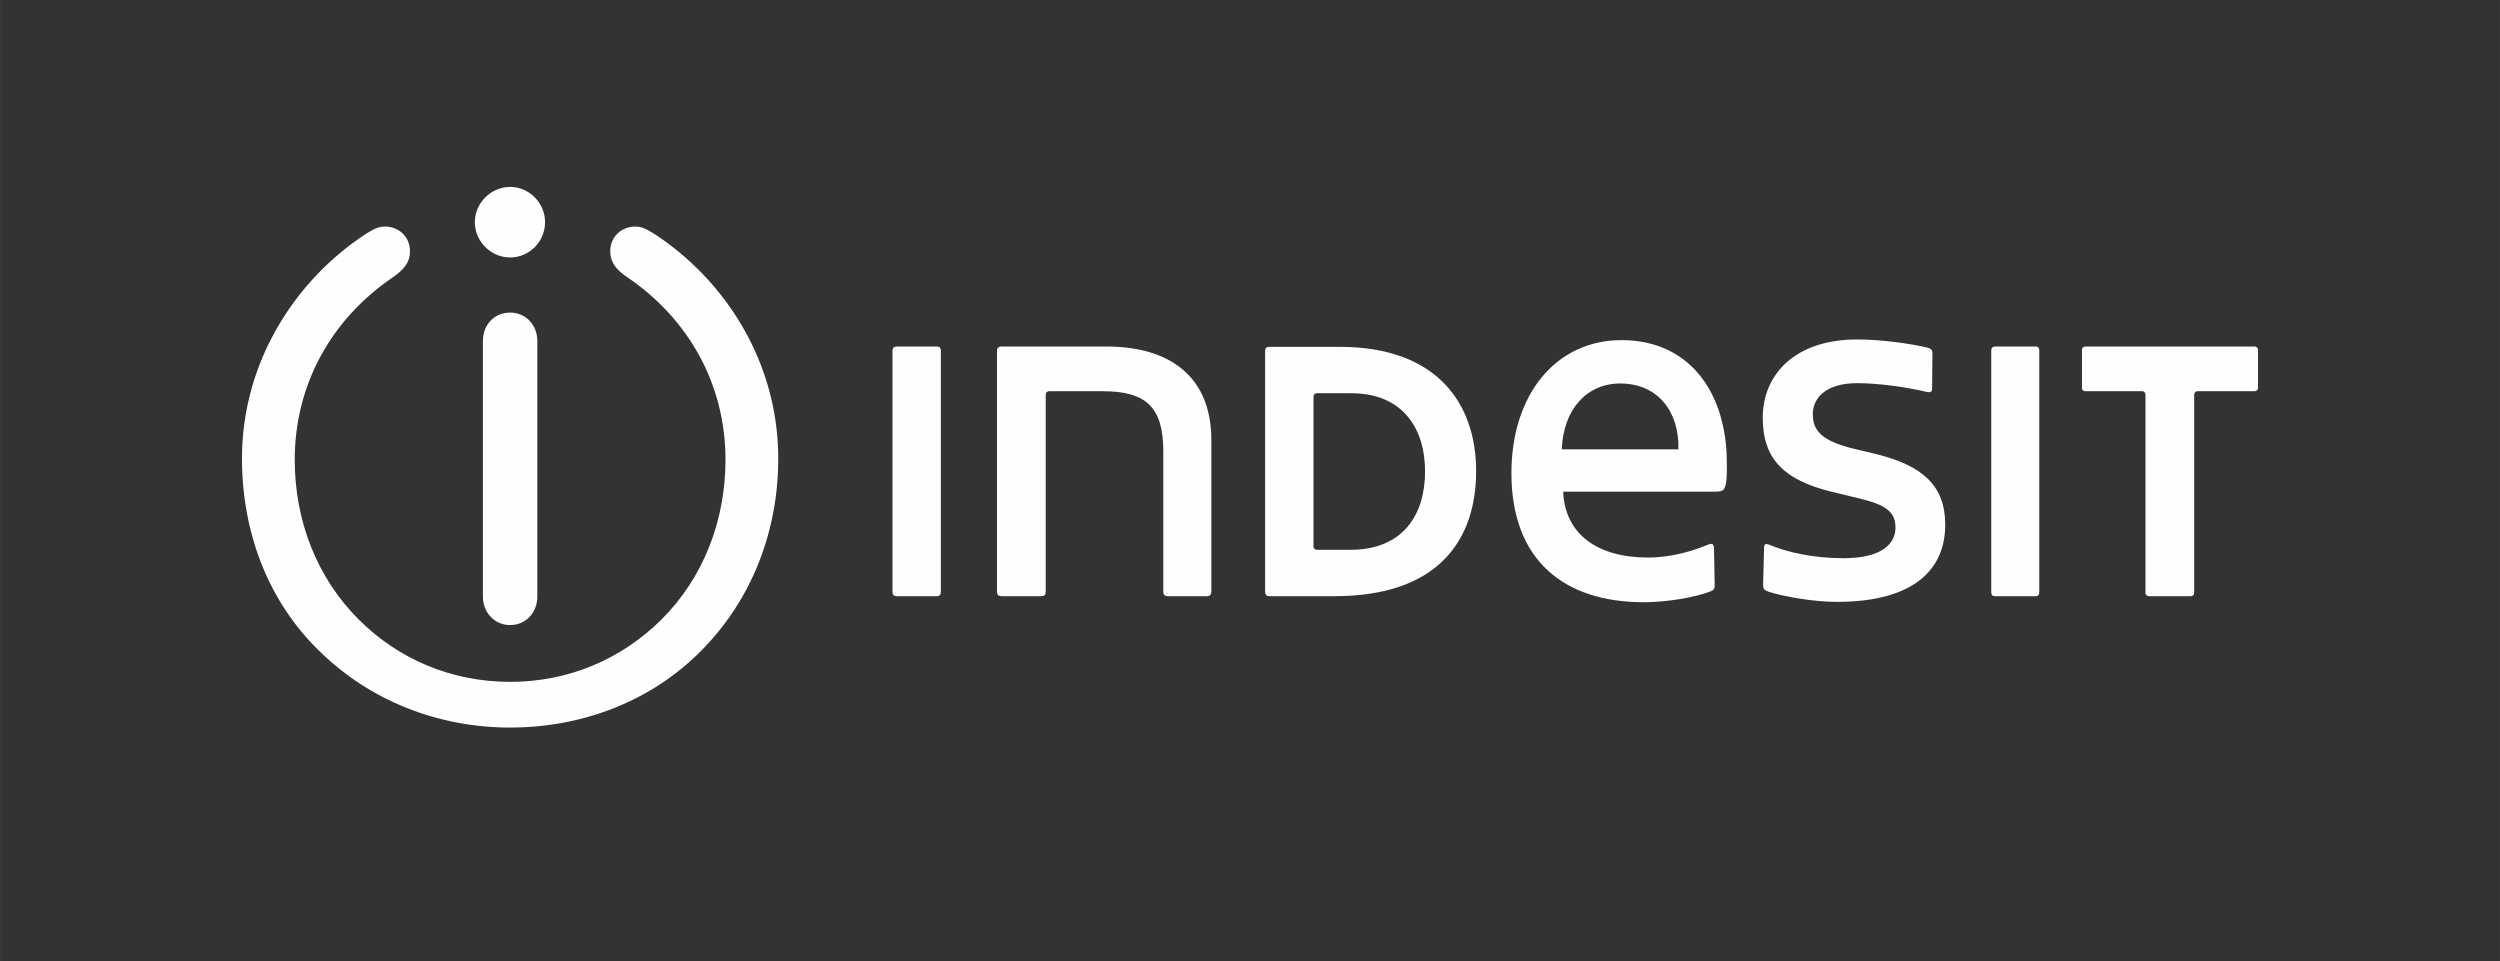
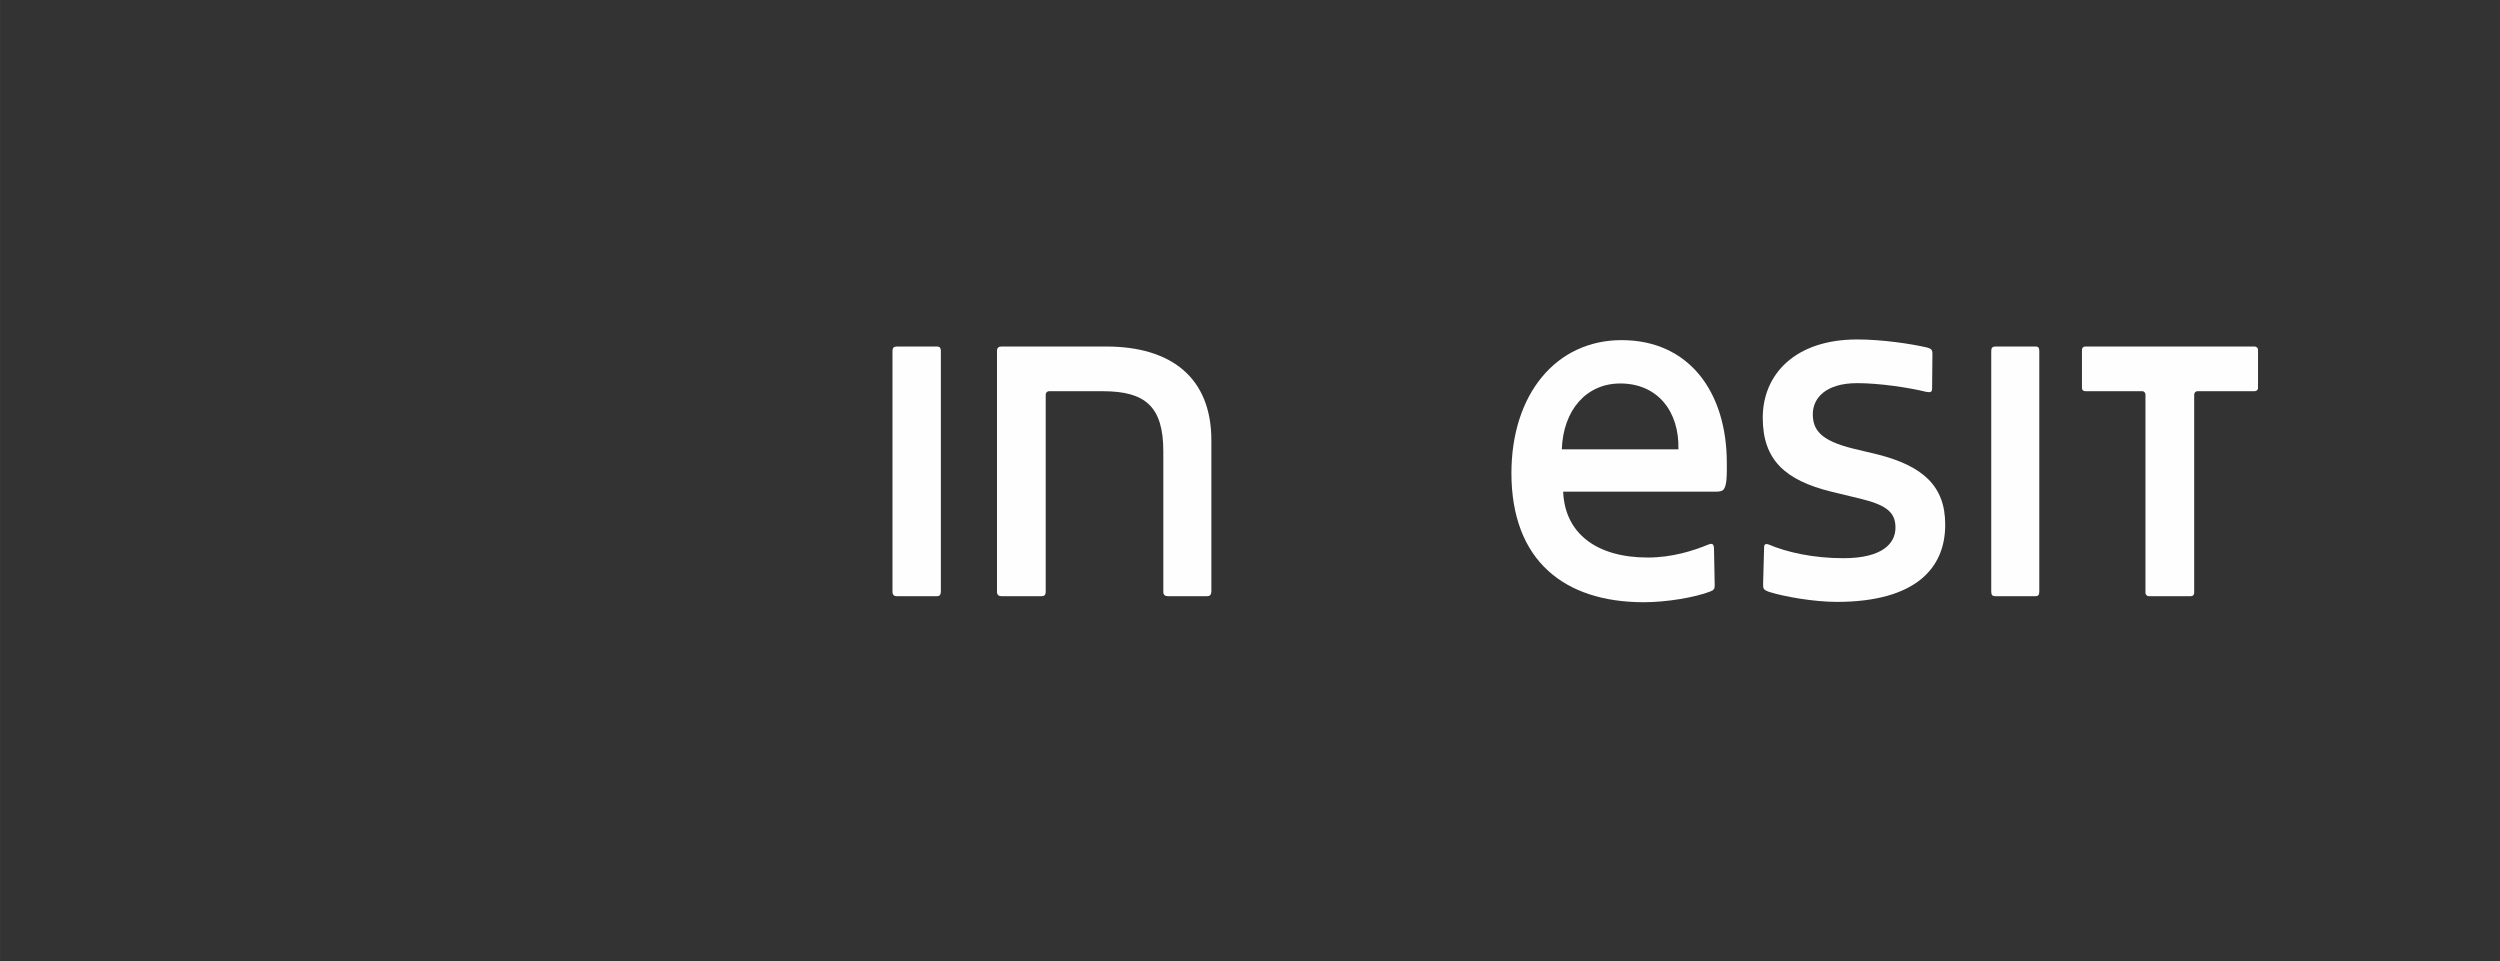
<svg xmlns="http://www.w3.org/2000/svg" xml:space="preserve" width="53.398mm" height="20.532mm" version="1.1" style="shape-rendering:geometricPrecision; text-rendering:geometricPrecision; image-rendering:optimizeQuality; fill-rule:evenodd; clip-rule:evenodd" viewBox="0 0 4718.82 1814.46">
  <rect x="0" y="0" width="4718.82" height="1814.46" fill="#333333" stroke="none" />
  <defs>
    <style type="text/css">
   
    .fil0 {fill:none}
    .fil1 {fill:#FEFEFE;fill-rule:nonzero}
   
  </style>
  </defs>
  <g id="Layer_x0020_1">
-     <rect class="fil0" x="-0" y="-0" width="4718.82" height="1814.46" />
    <g id="_2889074038144">
      <g>
        <g>
          <g>
-             <path class="fil1" d="M1028.78 419.4c0,36.79 -29.81,66.6 -65.96,66.6 -36.15,0 -66.6,-30.44 -66.6,-66.6 0,-36.15 30.44,-66.6 66.6,-66.6 36.15,0 65.96,30.44 65.96,66.6l0 0zm169.97 8.24c10.15,0 18.4,2.54 35.53,13.32 134.46,87.53 234.67,242.29 234.67,424.31 0,140.8 -52.01,269.55 -146.51,364.05 -92.6,93.23 -221.35,143.96 -359.62,143.96 -138.26,0 -265.75,-52.01 -359.62,-143.96 -96.4,-93.24 -146.51,-223.25 -146.51,-364.05 0,-181.4 100.21,-336.79 234.67,-424.31 17.13,-10.78 25.37,-13.32 35.52,-13.32 24.73,0 46.93,18.39 46.93,46.3 0,21.56 -11.42,34.89 -32.34,49.47 -114.8,78.01 -185.2,201.06 -185.2,344.4 0,116.07 42.5,223.25 120.5,301.26 75.48,75.47 175.69,117.97 286.05,117.97 110.36,0 209.93,-42.5 286.04,-117.97 78.01,-78.01 120.51,-185.2 120.51,-301.26 0,-143.34 -70.4,-266.38 -185.2,-344.4 -20.94,-13.95 -32.35,-27.91 -32.35,-49.47 0,-27.9 22.2,-46.3 46.93,-46.3l0 0zm-235.93 752.21c-29.18,0 -51.38,-23.47 -51.38,-53.91l0 -482.02c0,-31.08 21.57,-53.91 51.38,-53.91 29.17,0 51.37,22.83 51.37,53.91l0 482.02c0,31.08 -22.2,53.91 -51.37,53.91z" />
-           </g>
+             </g>
          <path class="fil1" d="M1768.93 1125.31l-76.11 0c-5.71,0 -8.24,-2.54 -8.24,-8.88l0 -454.12c0,-5.71 2.54,-8.24 8.24,-8.24l76.11 0c4.44,0 6.97,2.54 6.97,8.24l0 454.12c0,6.34 -2.54,8.88 -6.97,8.88z" />
          <path class="fil1" d="M2278.22 1125.31l-74.2 0c-5.07,0 -8.24,-2.54 -8.24,-8.24l0 -265.11c0,-83.72 -32.98,-113.53 -114.16,-113.53l-101.48 0c-3.8,0 -6.34,3.16 -6.34,6.34l0 372.3c0,5.71 -2.54,8.24 -7.62,8.24l-76.1 0.01c-5.07,0 -8.24,-2.54 -8.24,-8.24l0 -454.76c0,-5.71 3.17,-8.24 8.24,-8.24l197.88 0c123.05,0 198.52,58.99 198.52,176.95l0 286.05c-0.63,5.7 -2.54,8.24 -8.24,8.24z" />
          <g>
-             <path class="fil1" d="M2486.26 1037.78l62.79 0c98.31,0 140.8,-65.32 140.8,-147.77 0,-82.45 -43.12,-147.78 -139.53,-147.78l-64.7 0c-4.44,0 -6.34,3.17 -6.34,6.35l0 283.5c0,2.54 2.54,5.71 6.97,5.71l0 0zm-98.3 -375.47c0,-5.71 3.16,-7.61 7.61,-7.61l133.19 0c183.29,0 257.49,106.55 257.49,234.67 0,130.66 -72.3,235.94 -267.01,235.94l-123.67 0c-4.45,0 -7.61,-2.54 -7.61,-8.24l0 -454.76z" />
-           </g>
+             </g>
          <g>
            <path class="fil1" d="M3168.06 848.15c1.91,-71.67 -39.32,-124.31 -109.72,-124.31 -64.06,0 -107.82,50.11 -110.36,124.31l220.08 0zm84.99 76.1c-2.54,3.17 -8.87,3.81 -14.58,3.81l-287.95 0c3.17,78.65 62.79,124.31 159.83,124.31 45.67,0 85.62,-12.69 114.8,-24.73 8.24,-3.17 10.14,0.64 10.14,10.14l1.26 67.23c0,5.71 -1.26,8.88 -8.24,11.42 -29.17,11.42 -83.08,20.3 -125.57,20.3 -76.1,0 -137.63,-20.3 -180.13,-58.99 -45.66,-41.22 -69.76,-104.01 -69.76,-184.56 0,-148.42 83.71,-251.16 208.02,-251.16 127.48,0 198.52,98.3 198.52,231.5 0.64,36.78 -1.9,45.02 -6.35,50.73z" />
          </g>
          <path class="fil1" d="M3466.79 1136.09c-41.86,0 -98.3,-9.52 -128.12,-19.04 -8.87,-3.16 -10.78,-5.71 -10.78,-12.68l1.91 -71.03c0,-5.71 2.54,-7.62 8.24,-5.71 34.24,14.58 83.71,26 141.43,26 75.48,0 98.31,-29.17 98.31,-57.71 0,-28.54 -16.49,-42.5 -65.96,-54.54l-55.18 -13.32c-86.89,-21.57 -129.38,-59.62 -129.38,-139.54 0,-81.81 60.88,-147.77 178.22,-147.77 47.57,0 102.11,8.24 131.92,15.22 6.35,1.9 10.14,3.17 10.14,11.42l-0.63 66.6c0,6.35 -3.81,6.98 -10.78,5.71 -33.62,-8.24 -88.79,-16.49 -130.66,-16.49 -59.61,0 -83.72,28.54 -83.72,58.35 0,29.81 14.59,50.11 76.74,65.32l45.03 10.78c85.62,21.57 128.12,59.62 128.12,131.93 0.64,83.09 -56.45,146.51 -204.86,146.51z" />
          <path class="fil1" d="M3842.26 1125.31l-76.1 0c-5.71,0 -7.62,-2.54 -7.62,-8.88l0 -454.12c0,-5.71 2.54,-8.24 7.62,-8.24l76.1 0c5.07,0 6.98,2.54 6.98,8.24l0 454.12c0,6.34 -1.91,8.88 -6.98,8.88z" />
          <path class="fil1" d="M4255.78 738.43l-107.82 0c-3.8,0 -6.34,3.16 -6.34,6.34l0 374.21c0,3.81 -2.54,6.35 -6.35,6.35l-79.28 0c-3.17,0 -6.35,-2.54 -6.35,-6.35l0 -374.21c0,-3.16 -2.54,-6.34 -5.71,-6.34l-107.82 0c-3.81,0 -6.35,-2.54 -6.35,-5.71l0 -72.3c0,-3.81 2.54,-6.35 6.35,-6.35l319.65 0c3.17,0 6.35,2.54 6.35,6.35l0 72.3c0,3.17 -3.17,5.71 -6.35,5.71z" />
        </g>
      </g>
    </g>
  </g>
</svg>